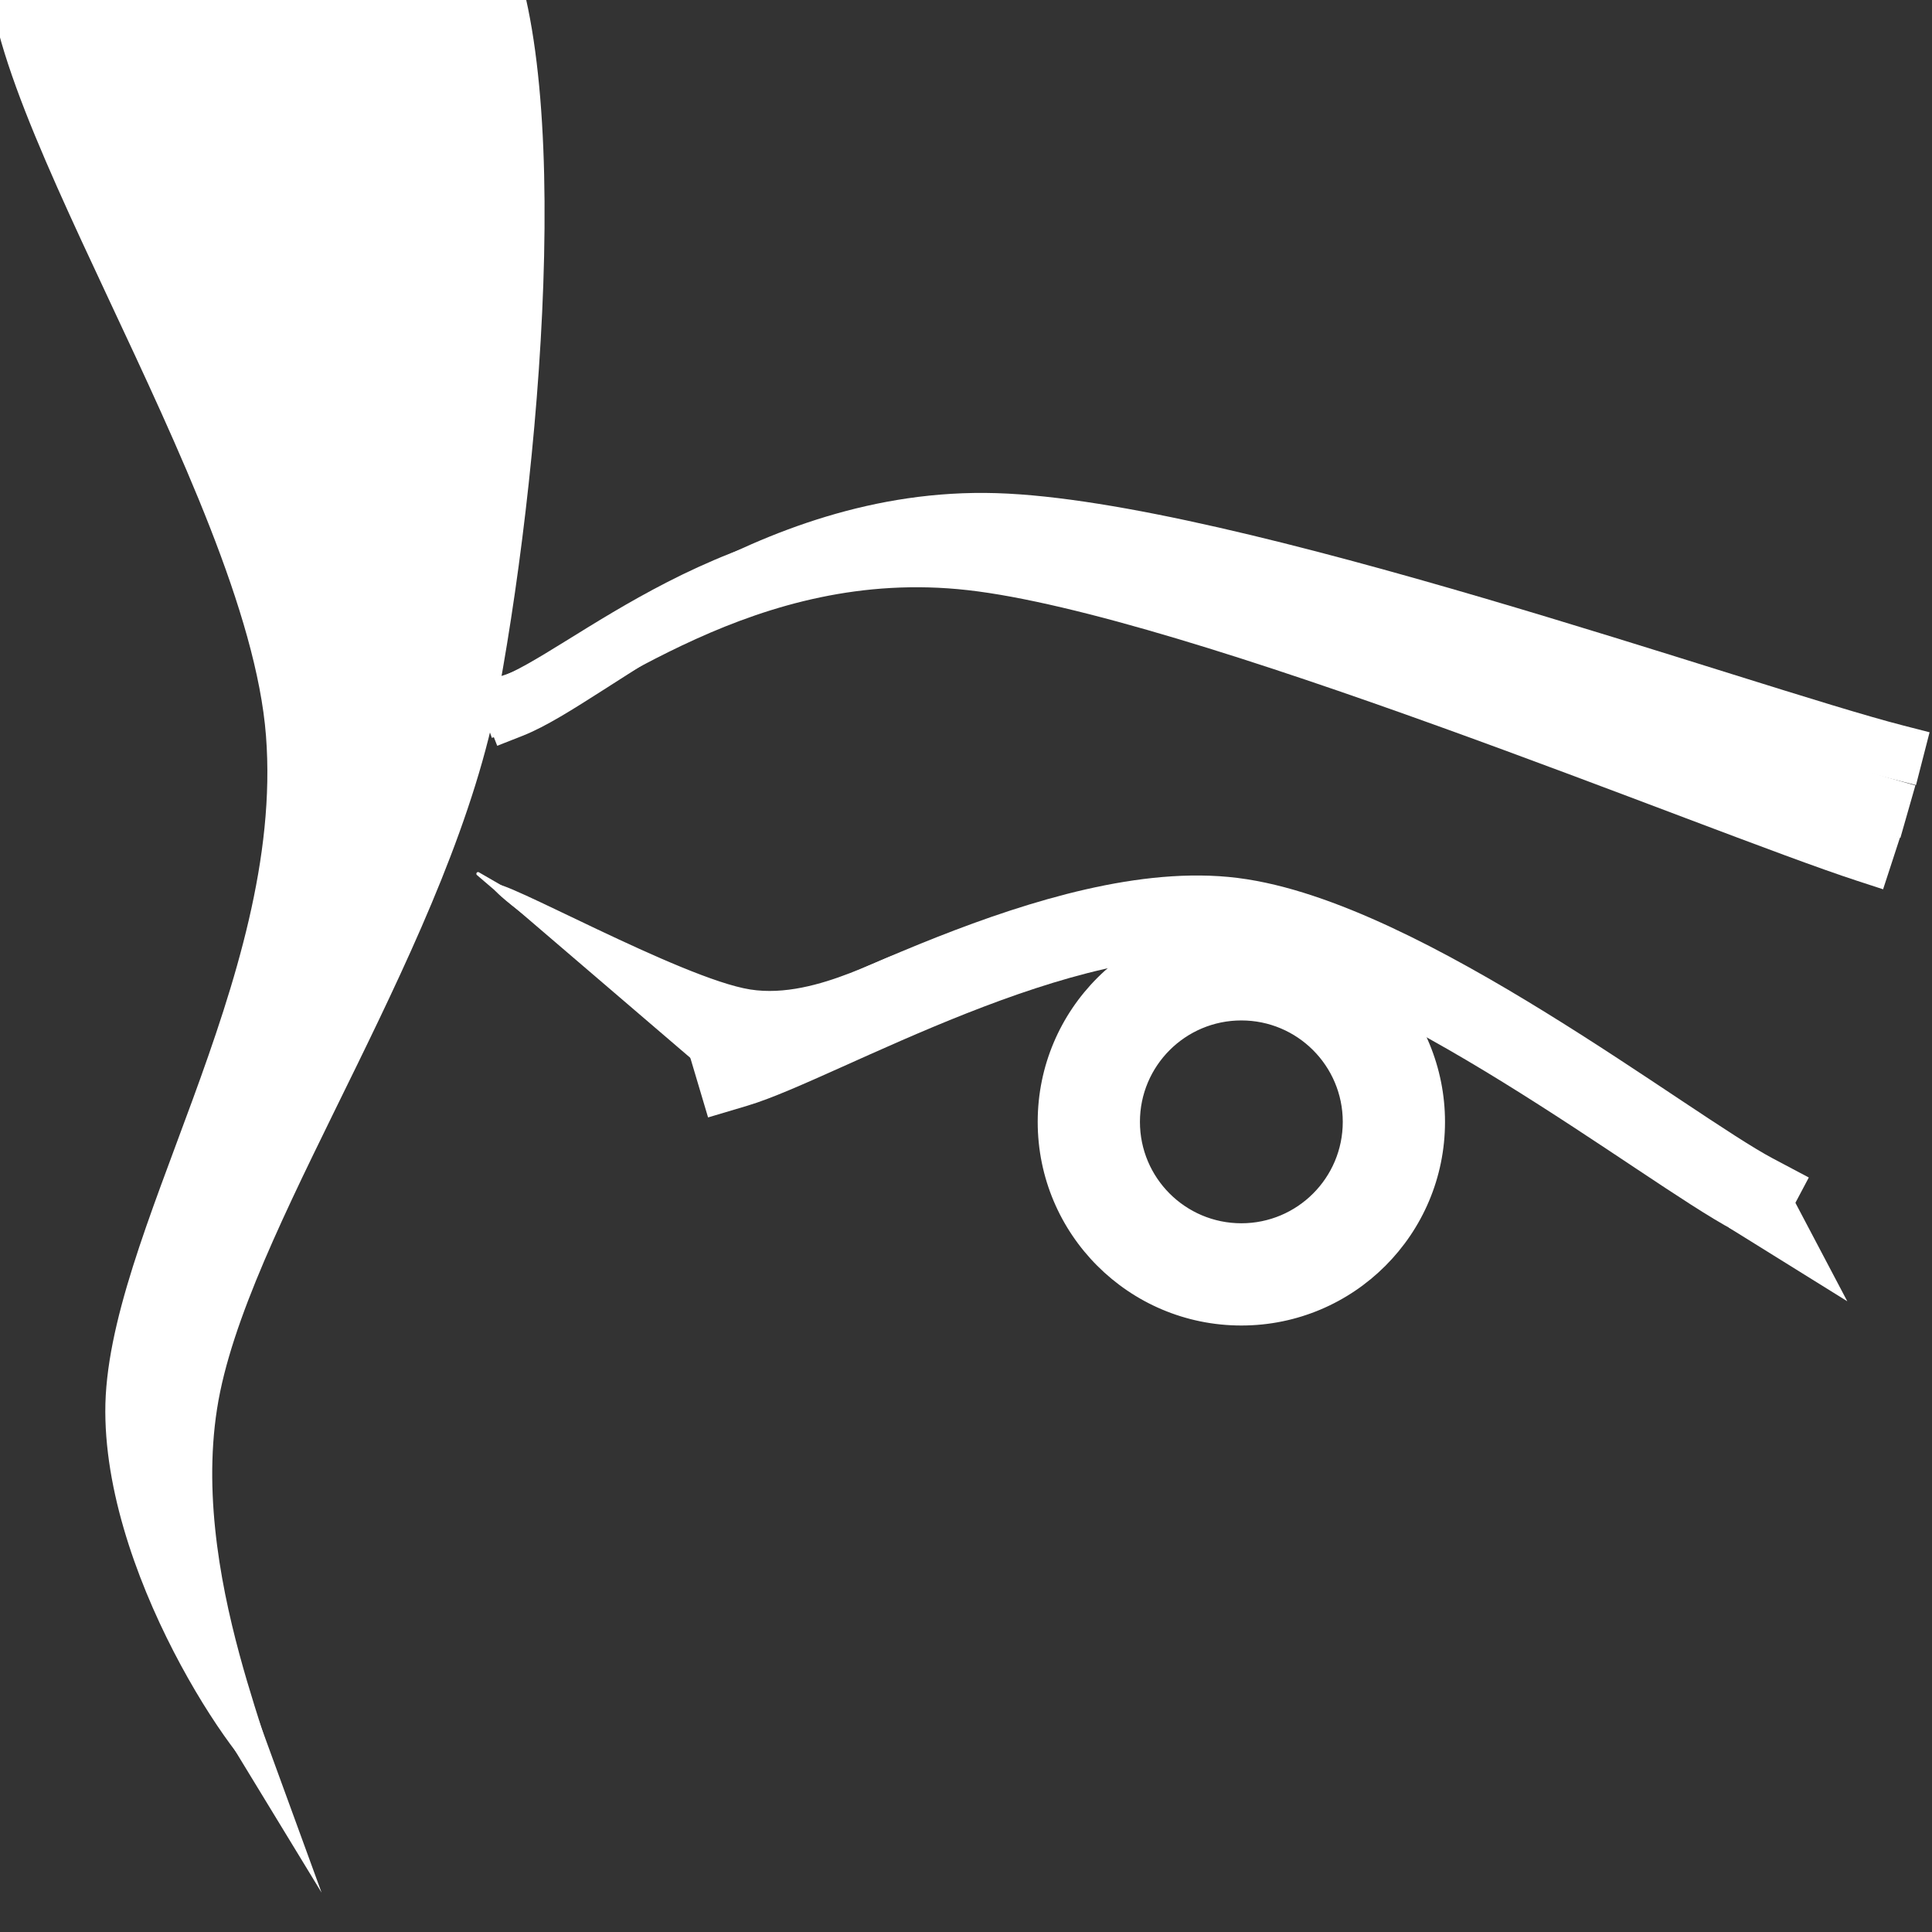
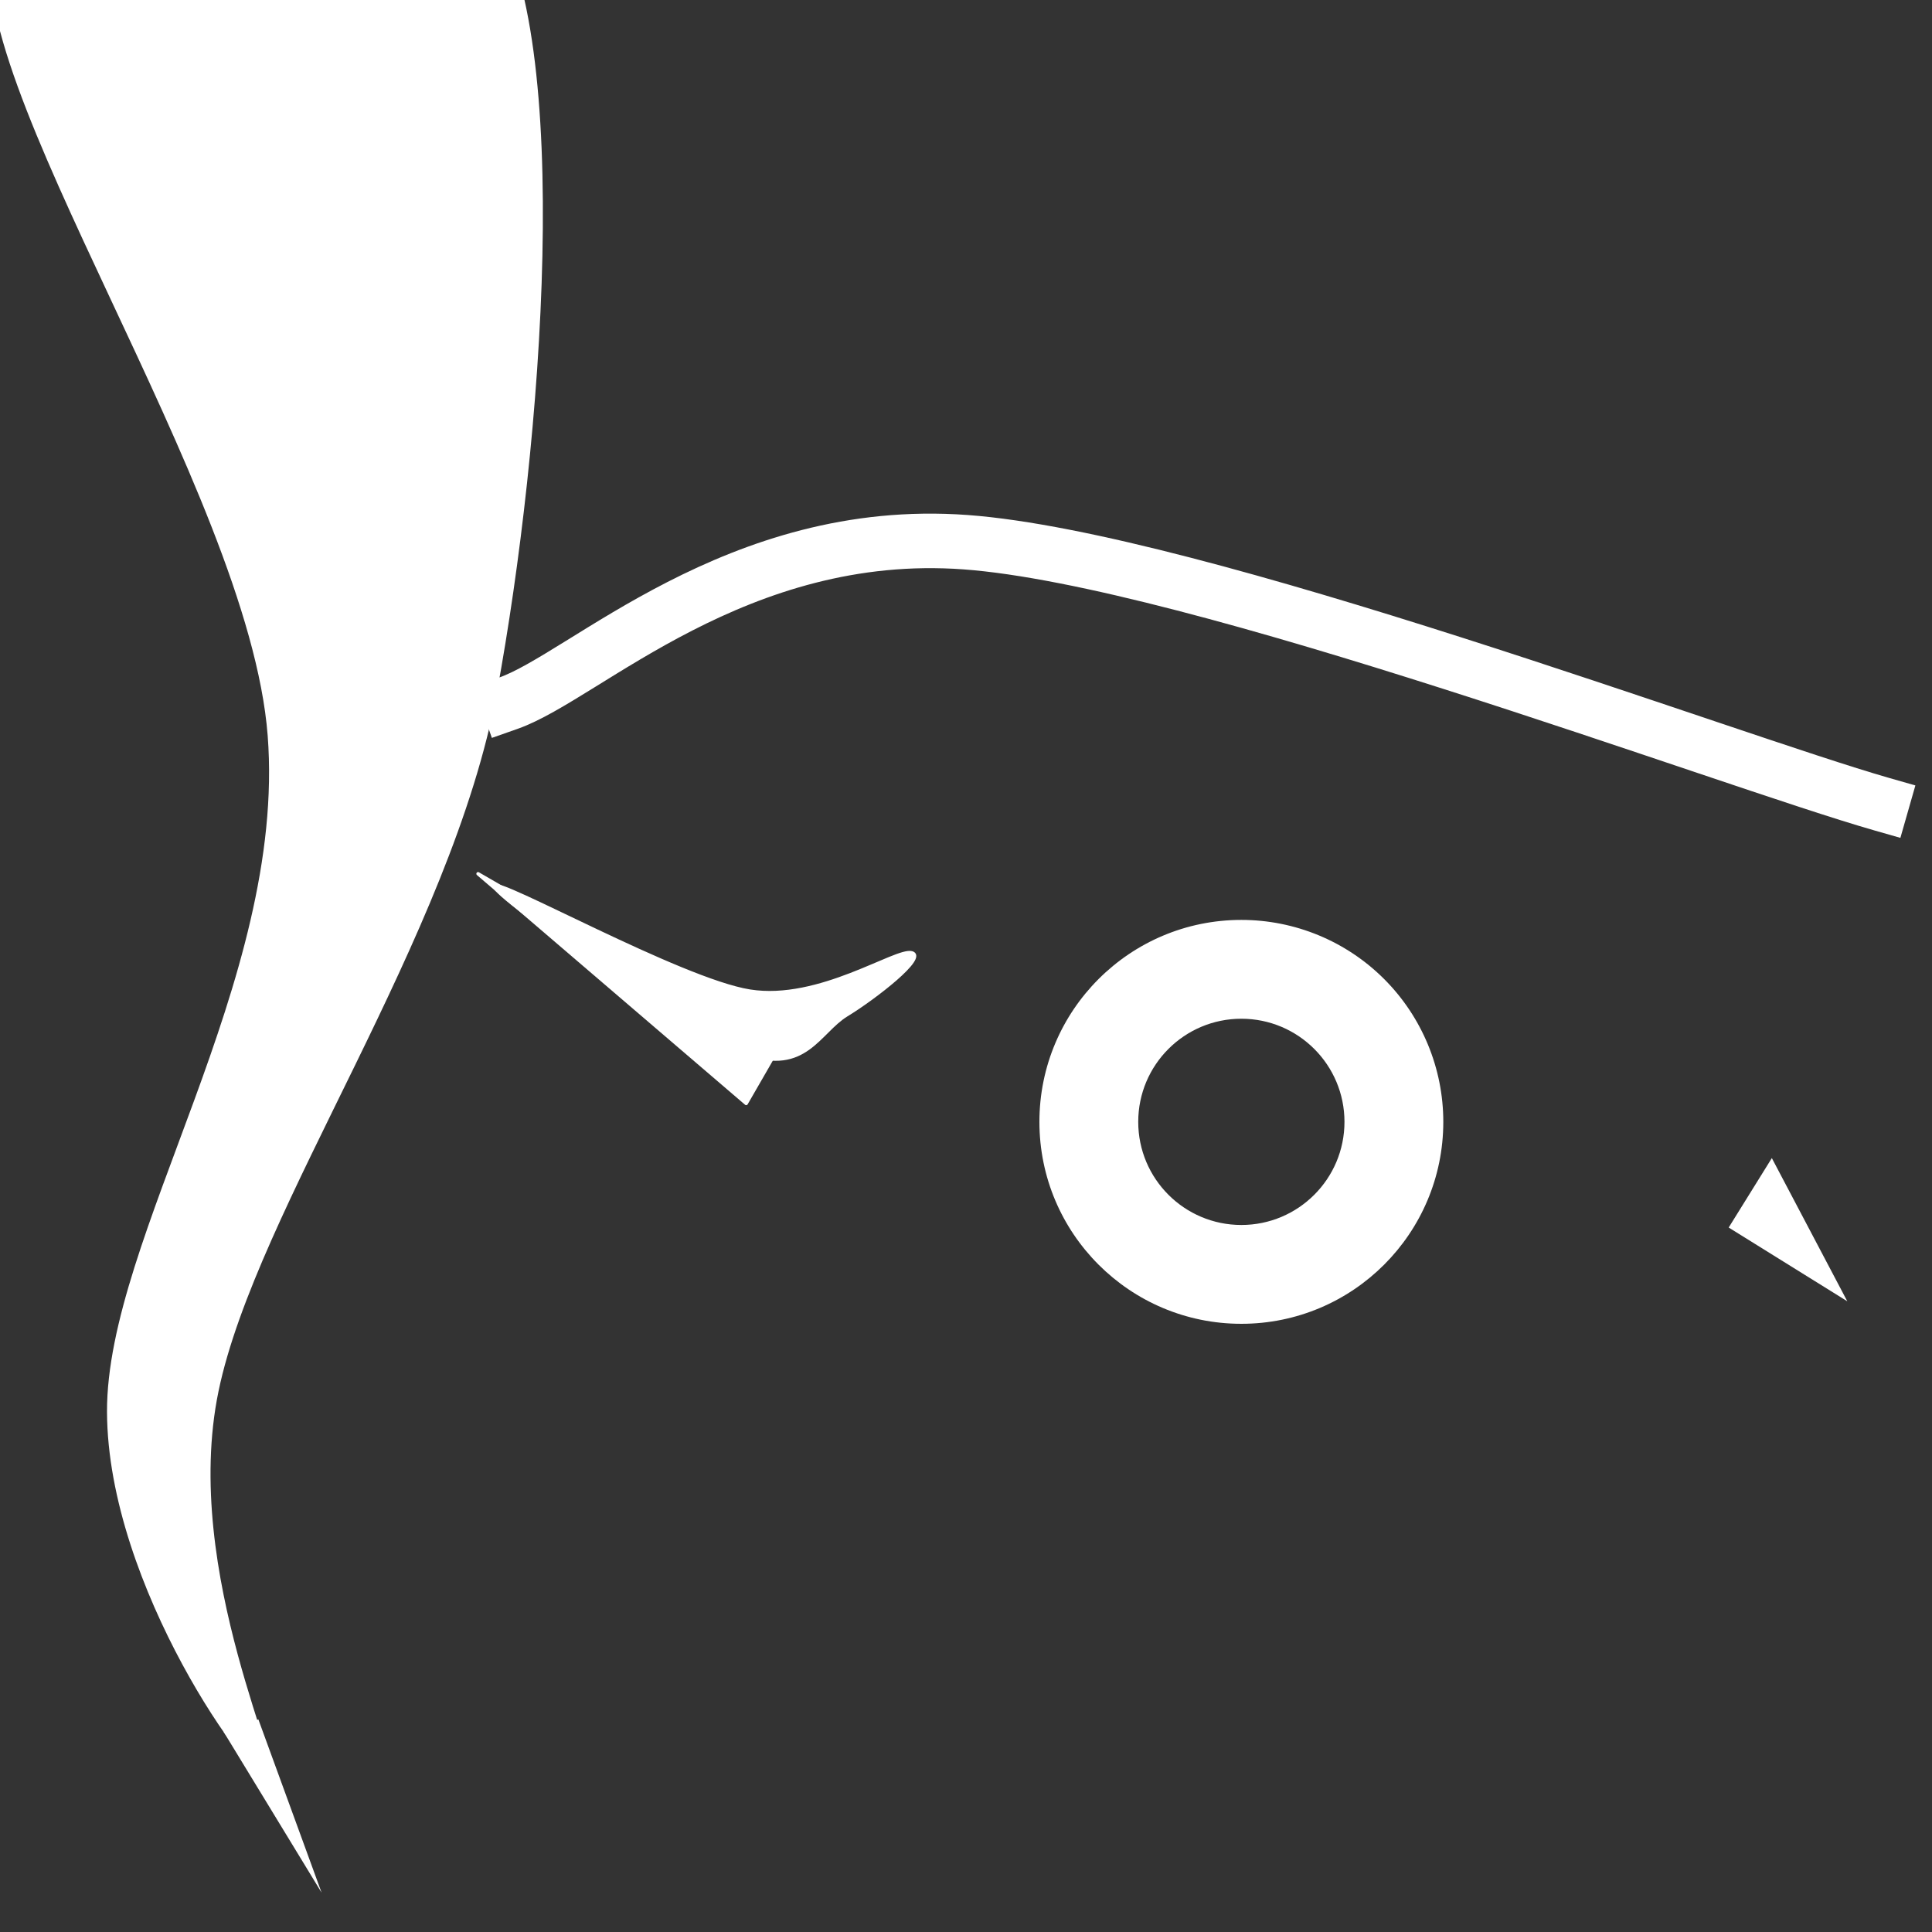
<svg xmlns="http://www.w3.org/2000/svg" version="1.1" viewBox="0.0 0.0 566.929 566.929" fill="none" stroke="none" stroke-linecap="square" stroke-miterlimit="10">
  <rect x="0.0" y="0.0" width="566.929" height="566.929" fill="#333333" stroke="none" />
  <clipPath id="p.0">
    <path d="m0 0l566.929 0l0 566.929l-566.929 0l0 -566.929z" clip-rule="nonzero" />
  </clipPath>
  <g clip-path="url(#p.0)">
    <path fill="#000000" fill-opacity="0.0" d="m0 0l566.929 0l0 566.929l-566.929 0z" fill-rule="evenodd" />
    <path fill="#ffffff" d="m305.005 329.199l0 0c0 -32.728 26.532 -59.26 59.26 -59.26l0 0c15.717 0 30.79 6.243 41.903 17.357c11.113 11.113 17.357 26.186 17.357 41.903l0 0c0 32.728 -26.532 59.26 -59.26 59.26l0 0c-32.728 0 -59.26 -26.532 -59.26 -59.26zm28.999 0l0 0c0 16.712 13.548 30.26 30.26 30.26c16.712 0 30.26 -13.548 30.26 -30.26l0 0c0 -16.712 -13.548 -30.26 -30.26 -30.26l0 0c-16.712 0 -30.26 13.548 -30.26 30.26z" fill-rule="evenodd" />
-     <path stroke="#ffffff" stroke-width="1.0" stroke-linejoin="round" stroke-linecap="butt" d="m305.005 329.199l0 0c0 -32.728 26.532 -59.26 59.26 -59.26l0 0c15.717 0 30.79 6.243 41.903 17.357c11.113 11.113 17.357 26.186 17.357 41.903l0 0c0 32.728 -26.532 59.26 -59.26 59.26l0 0c-32.728 0 -59.26 -26.532 -59.26 -59.26zm28.999 0l0 0c0 16.712 13.548 30.26 30.26 30.26c16.712 0 30.26 -13.548 30.26 -30.26l0 0c0 -16.712 -13.548 -30.26 -30.26 -30.26l0 0c-16.712 0 -30.26 13.548 -30.26 30.26z" fill-rule="evenodd" />
    <path fill="#000000" fill-opacity="0.0" d="m215.854 312.974c24.311 -7.24 96.083 -49.696 145.867 -43.439c49.784 6.256 127.365 67.481 152.838 80.978" fill-rule="evenodd" />
-     <path stroke="#ffffff" stroke-width="24.0" stroke-linejoin="round" stroke-linecap="butt" d="m215.854 312.974c24.311 -7.24 96.083 -49.696 145.867 -43.439c49.784 6.256 127.365 67.481 152.838 80.978" fill-rule="evenodd" />
    <path fill="#ffffff" d="m228.438 307.361l-88.157 -50.961l78.677 67.402z" fill-rule="evenodd" />
    <path stroke="#ffffff" stroke-width="1.0" stroke-linejoin="round" stroke-linecap="butt" d="m228.438 307.361l-88.157 -50.961l78.677 67.402z" fill-rule="evenodd" />
    <path fill="#ffffff" d="m145.153 260.128c0.163 -3.038 54.49 27.472 74.883 30.715c20.393 3.243 42.744 -12.417 47.475 -11.255c4.731 1.162 -11.014 13.314 -19.09 18.228c-8.076 4.914 -12.154 17.537 -29.365 11.255c-17.211 -6.281 -74.065 -45.905 -73.902 -48.943z" fill-rule="evenodd" />
    <path stroke="#ffffff" stroke-width="1.0" stroke-linejoin="round" stroke-linecap="butt" d="m145.153 260.128c0.163 -3.038 54.49 27.472 74.883 30.715c20.393 3.243 42.744 -12.417 47.475 -11.255c4.731 1.162 -11.014 13.314 -19.09 18.228c-8.076 4.914 -12.154 17.537 -29.365 11.255c-17.211 -6.281 -74.065 -45.905 -73.902 -48.943z" fill-rule="evenodd" />
    <path fill="#ffffff" d="m507.269 360.21l34.803 21.638l-22.142 -42.016z" fill-rule="evenodd" />
    <path fill="#000000" fill-opacity="0.0" d="m547.454 250.867c-43.759 -14.273 -196.268 -78.15 -262.551 -85.64c-66.283 -7.491 -112.623 33.913 -135.147 40.696" fill-rule="evenodd" />
-     <path stroke="#ffffff" stroke-width="16.0" stroke-linejoin="round" stroke-linecap="butt" d="m547.454 250.867c-43.759 -14.273 -196.268 -78.15 -262.551 -85.64c-66.283 -7.491 -112.623 33.913 -135.147 40.696" fill-rule="evenodd" />
    <path fill="#000000" fill-opacity="0.0" d="m552.16 235.973c-44.798 -12.812 -201.635 -71.929 -268.791 -76.869c-67.156 -4.94 -111.788 39.355 -134.145 47.226" fill-rule="evenodd" />
    <path stroke="#ffffff" stroke-width="16.0" stroke-linejoin="round" stroke-linecap="butt" d="m552.16 235.973c-44.798 -12.812 -201.635 -71.929 -268.791 -76.869c-67.156 -4.94 -111.788 39.355 -134.145 47.226" fill-rule="evenodd" />
    <path fill="#000000" fill-opacity="0.0" d="m556.478 220.636c-44.063 -11.322 -196.702 -65.904 -264.378 -67.932c-67.676 -2.028 -118.066 46.472 -141.68 55.766" fill-rule="evenodd" />
-     <path stroke="#ffffff" stroke-width="16.0" stroke-linejoin="round" stroke-linecap="butt" d="m556.478 220.636c-44.063 -11.322 -196.702 -65.904 -264.378 -67.932c-67.676 -2.028 -118.066 46.472 -141.68 55.766" fill-rule="evenodd" />
    <path fill="#ffffff" d="m79.582 523.345c-5.452 1 -48.009 -57.813 -48.181 -109.063c-0.172 -51.25 52.714 -126.389 47.147 -198.436c-5.567 -72.047 -91.457 -193.538 -80.549 -233.845c10.909 -40.308 121.356 -44.811 146.0 -8.0c24.644 36.811 15.178 156.488 1.864 228.869c-13.314 72.381 -70.701 152.002 -81.748 205.415c-11.047 53.413 20.92 114.061 15.467 115.06z" fill-rule="evenodd" />
-     <path stroke="#ffffff" stroke-width="1.0" stroke-linejoin="round" stroke-linecap="butt" d="m79.582 523.345c-5.452 1 -48.009 -57.813 -48.181 -109.063c-0.172 -51.25 52.714 -126.389 47.147 -198.436c-5.567 -72.047 -91.457 -193.538 -80.549 -233.845c10.909 -40.308 121.356 -44.811 146.0 -8.0c24.644 36.811 15.178 156.488 1.864 228.869c-13.314 72.381 -70.701 152.002 -81.748 205.415c-11.047 53.413 20.92 114.061 15.467 115.06z" fill-rule="evenodd" />
    <path fill="#ffffff" d="m75.816 504.543l18.551 50.835l-28.724 -47.15z" fill-rule="evenodd" />
  </g>
</svg>